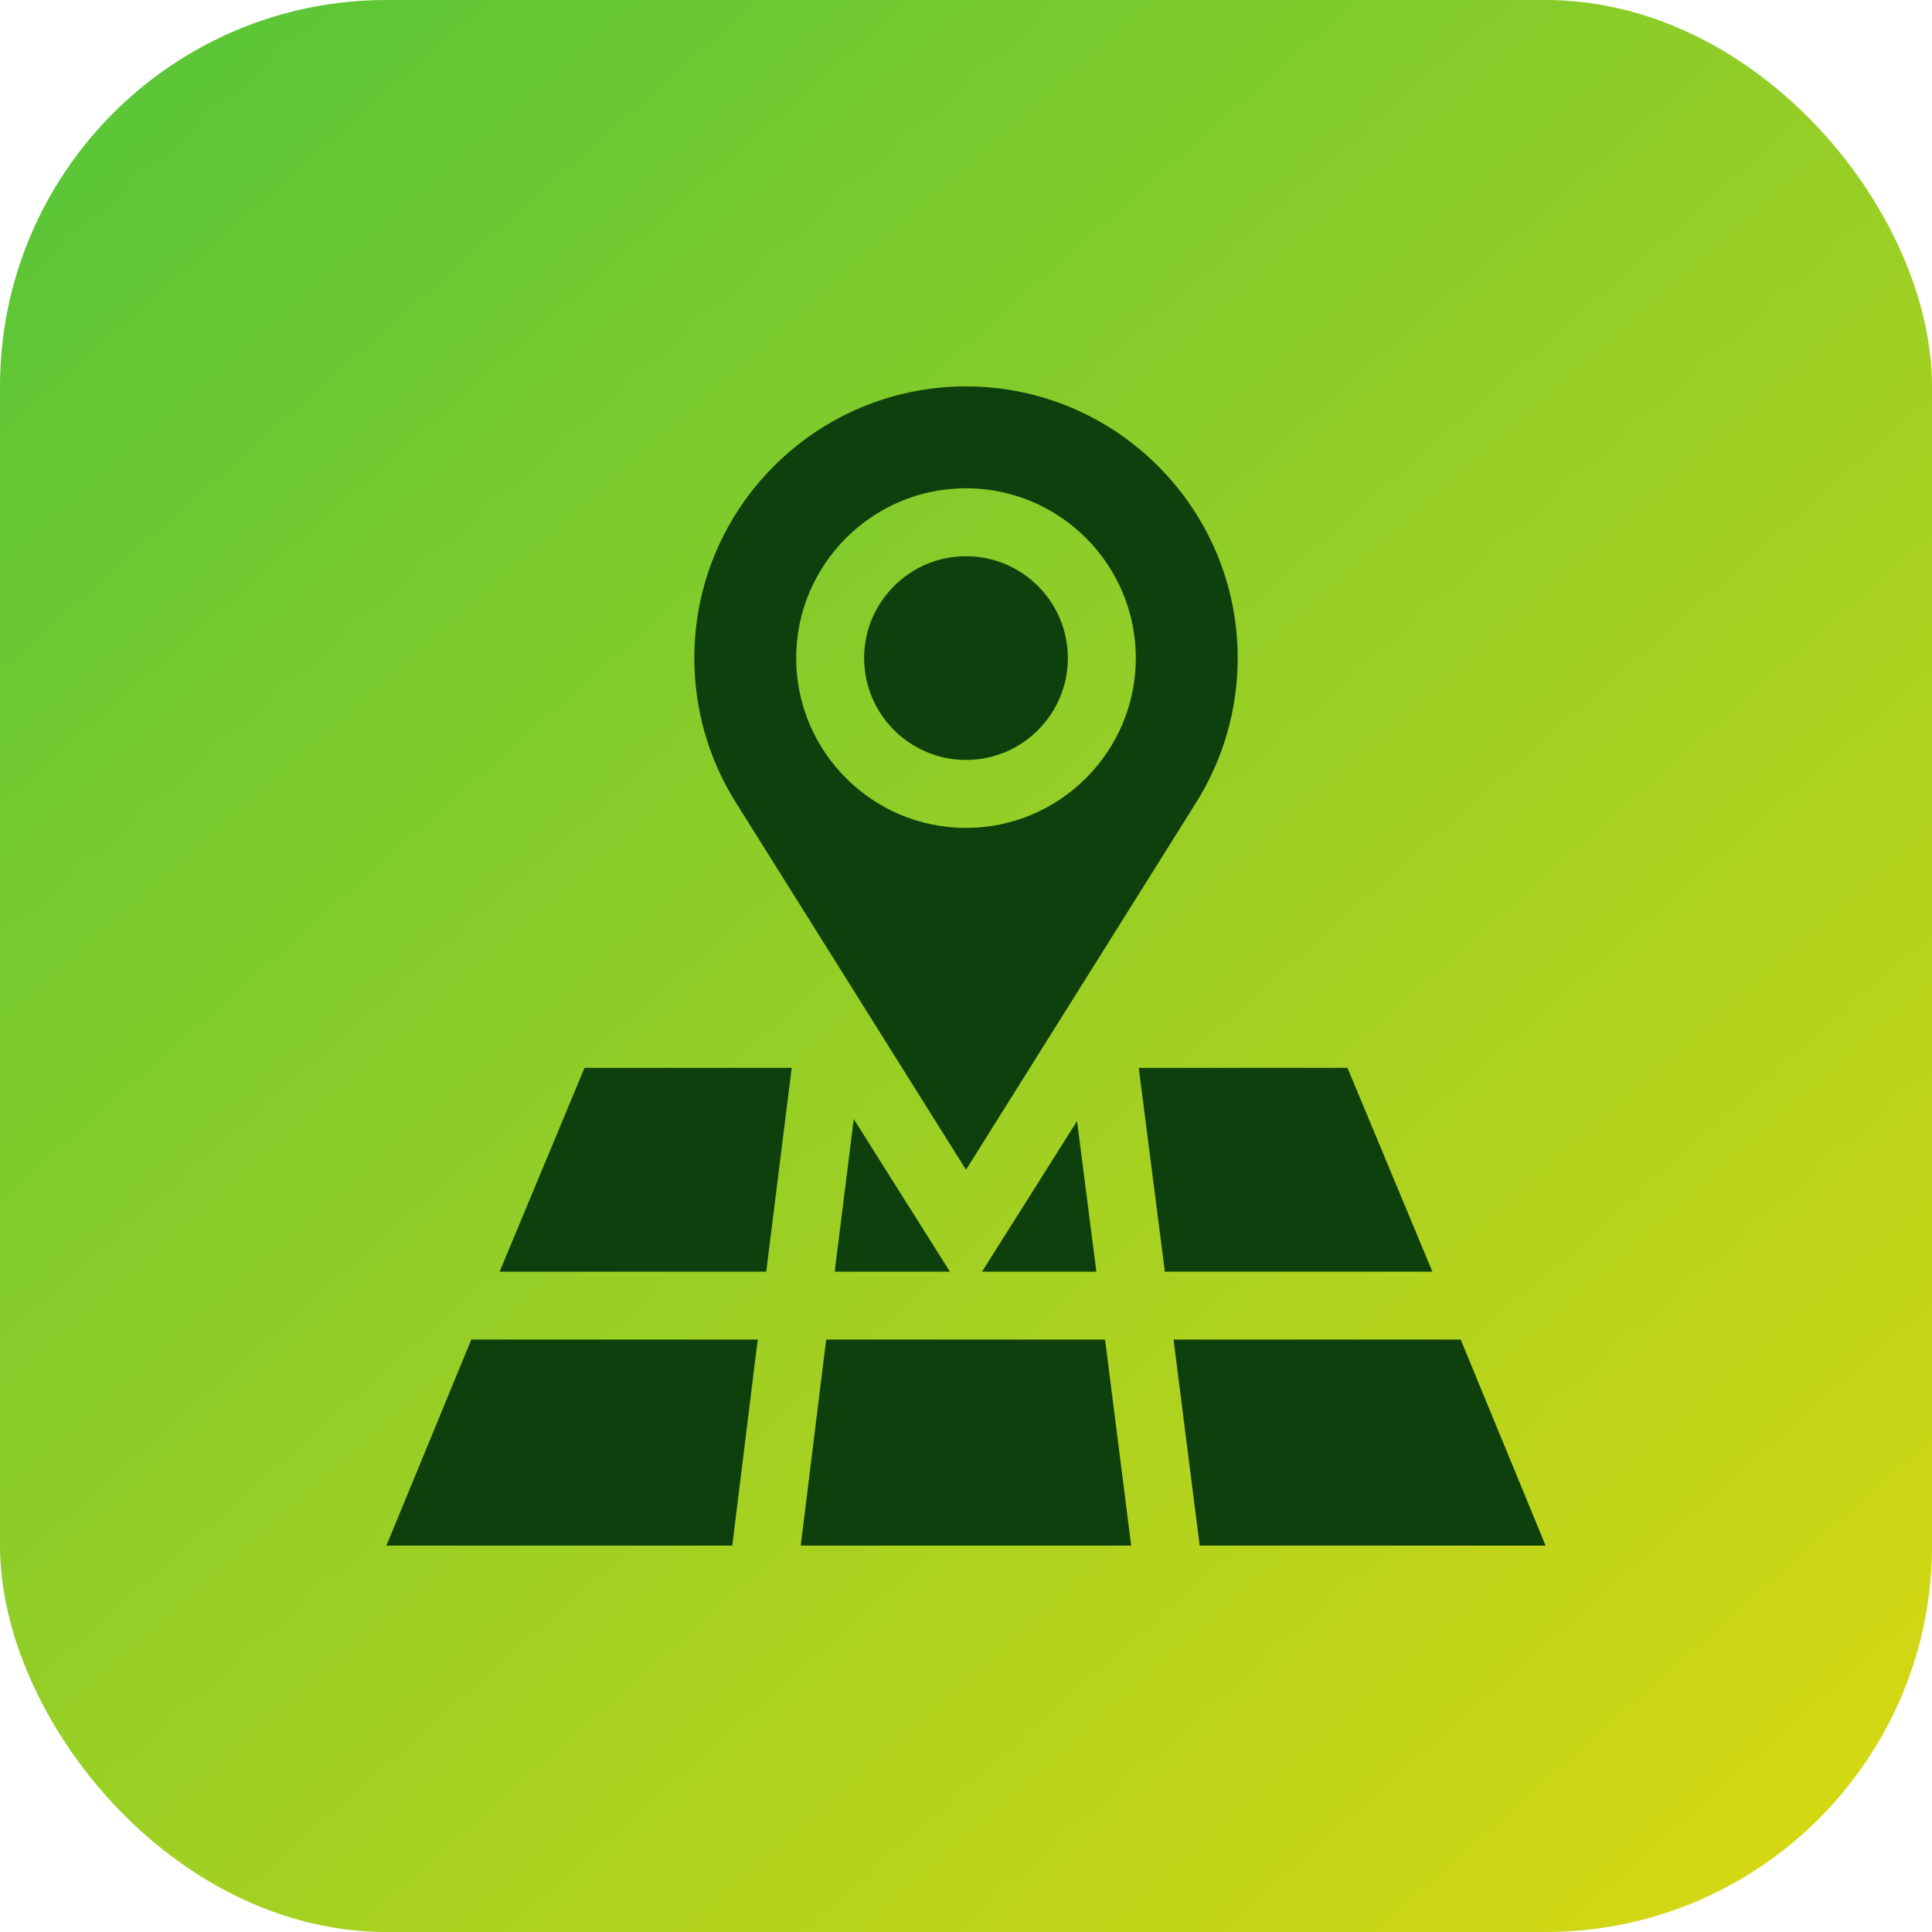
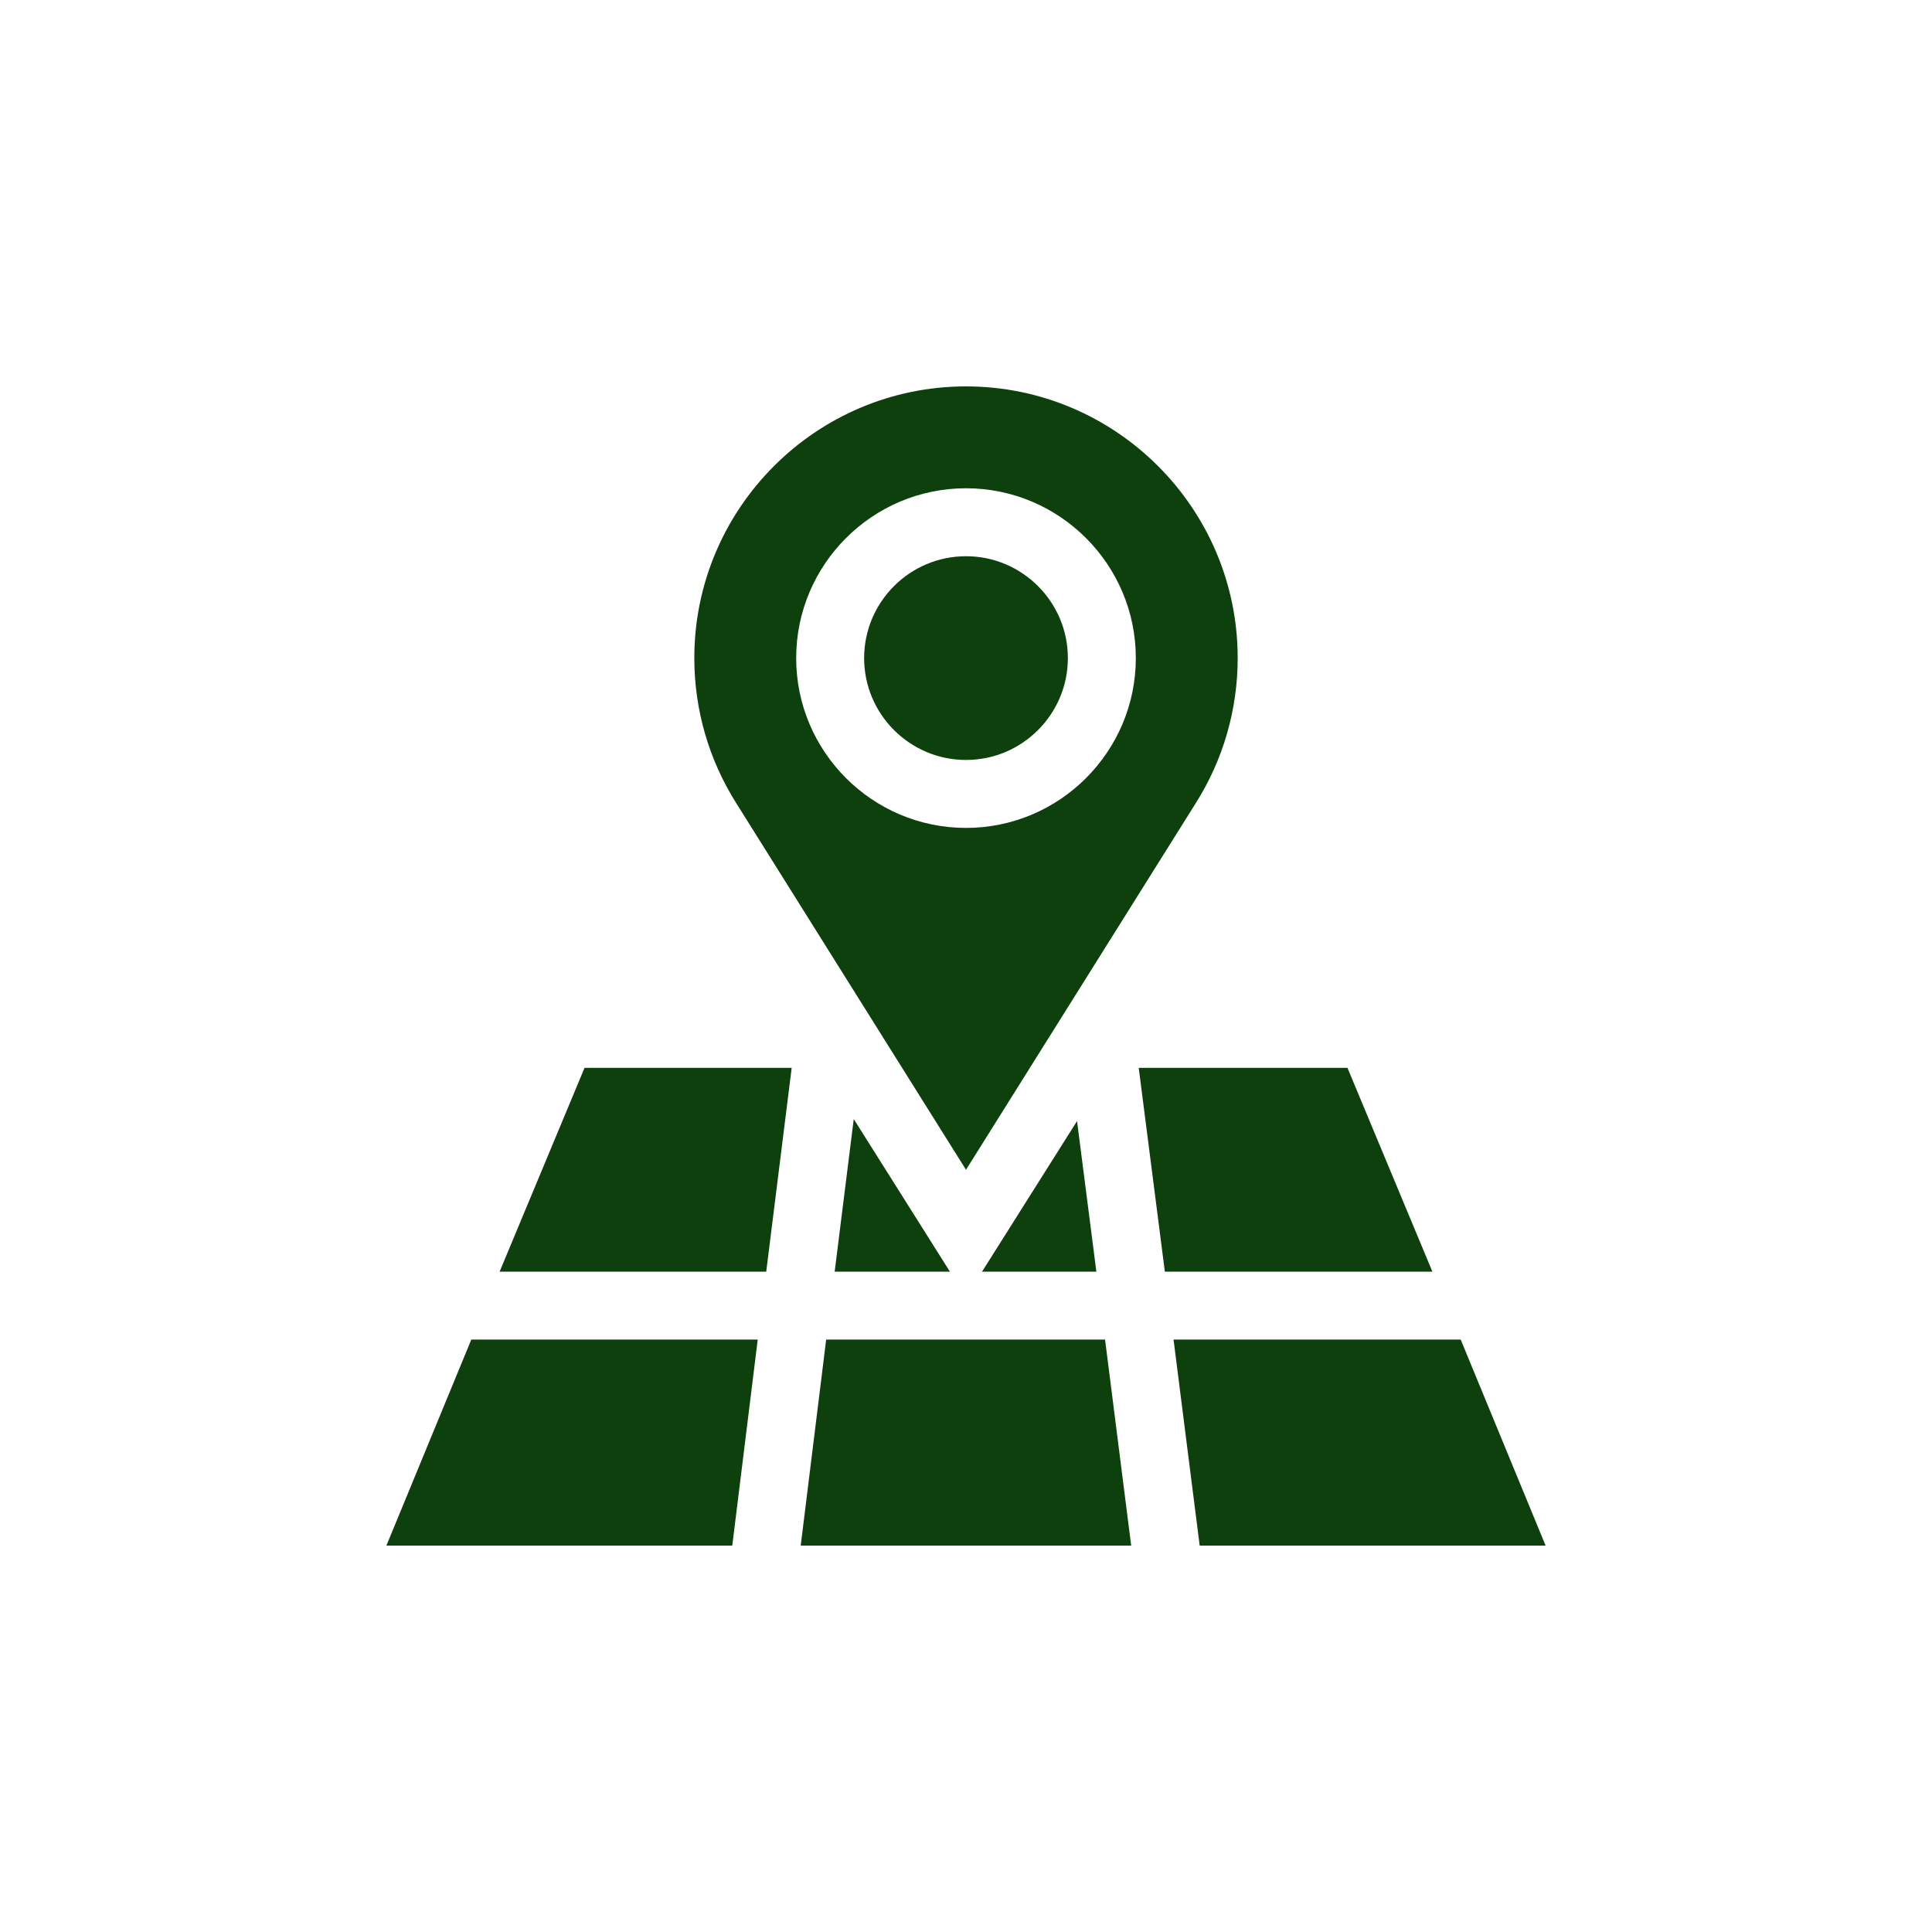
<svg xmlns="http://www.w3.org/2000/svg" width="40" height="40" viewBox="0 0 40 40" fill="none">
-   <rect width="40" height="40" rx="8" fill="url(#paint0_linear_392_3831)" />
  <g clip-path="url(#clip0_392_3831)">
    <path d="M20 11.516C18.837 11.516 17.891 12.462 17.891 13.625C17.891 14.788 18.837 15.734 20 15.734C21.163 15.734 22.109 14.788 22.109 13.625C22.109 12.462 21.163 11.516 20 11.516Z" fill="#0E400D" />
    <path d="M20 8C16.898 8 14.375 10.523 14.375 13.625C14.375 14.689 14.674 15.725 15.239 16.622L20 24.219L24.761 16.622C25.326 15.725 25.625 14.689 25.625 13.625C25.625 10.523 23.102 8 20 8ZM20 17.141C18.062 17.141 16.484 15.563 16.484 13.625C16.484 11.687 18.062 10.109 20 10.109C21.938 10.109 23.516 11.687 23.516 13.625C23.516 15.563 21.938 17.141 20 17.141Z" fill="#0E400D" />
    <path d="M16.578 32H23.42L22.879 27.734H17.105L16.578 32Z" fill="#0E400D" />
    <path d="M17.281 26.328H19.667L17.676 23.169L17.281 26.328Z" fill="#0E400D" />
    <path d="M24.117 26.328H29.656L27.898 22.109H23.576L24.117 26.328Z" fill="#0E400D" />
    <path d="M10.344 26.328H15.864L16.391 22.109H12.102L10.344 26.328Z" fill="#0E400D" />
    <path d="M20.332 26.328H22.699L22.299 23.21L20.332 26.328Z" fill="#0E400D" />
    <path d="M15.688 27.734H9.758L8 32H15.161L15.688 27.734Z" fill="#0E400D" />
    <path d="M30.242 27.734H24.297L24.838 32H32L30.242 27.734Z" fill="#0E400D" />
  </g>
  <defs>
    <linearGradient id="paint0_linear_392_3831" x1="-2.5" y1="-6.786" x2="46.786" y2="48.929" gradientUnits="userSpaceOnUse">
      <stop stop-color="#43C23E" />
      <stop offset="1" stop-color="#F7DD09" />
    </linearGradient>
    <clipPath id="clip0_392_3831">
      <rect width="24" height="24" fill="white" transform="translate(8 8)" />
    </clipPath>
  </defs>
</svg>